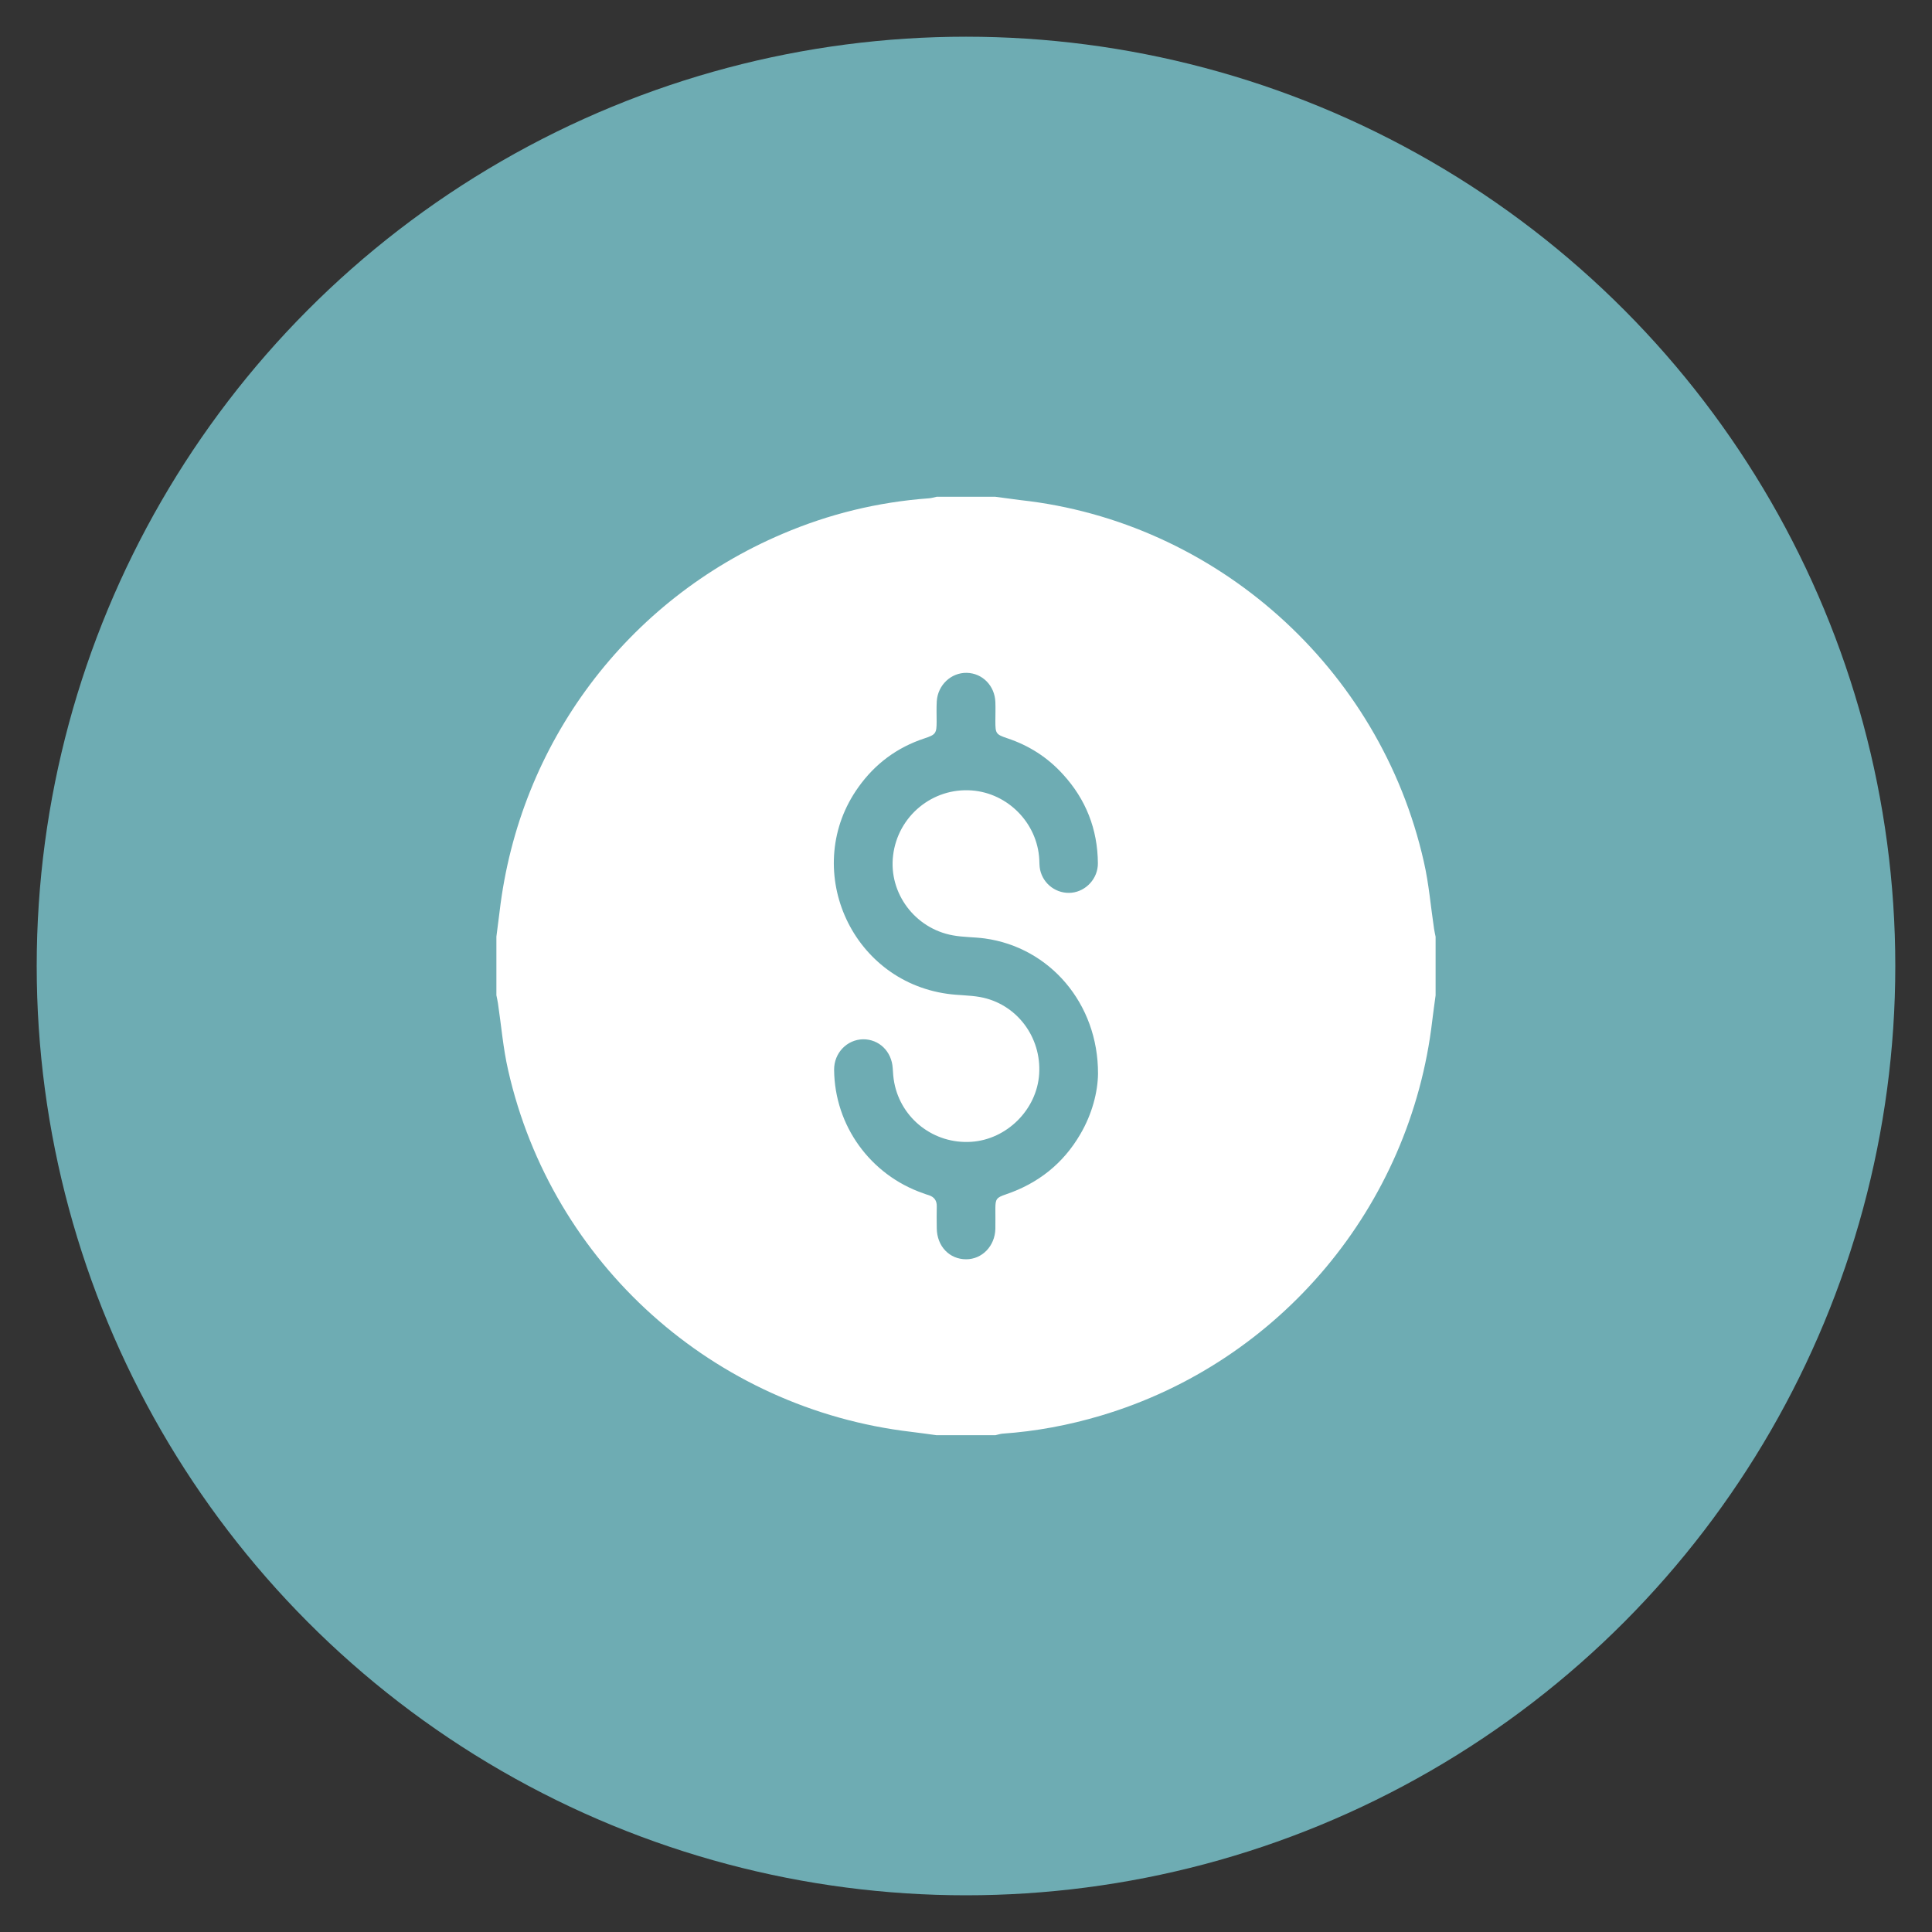
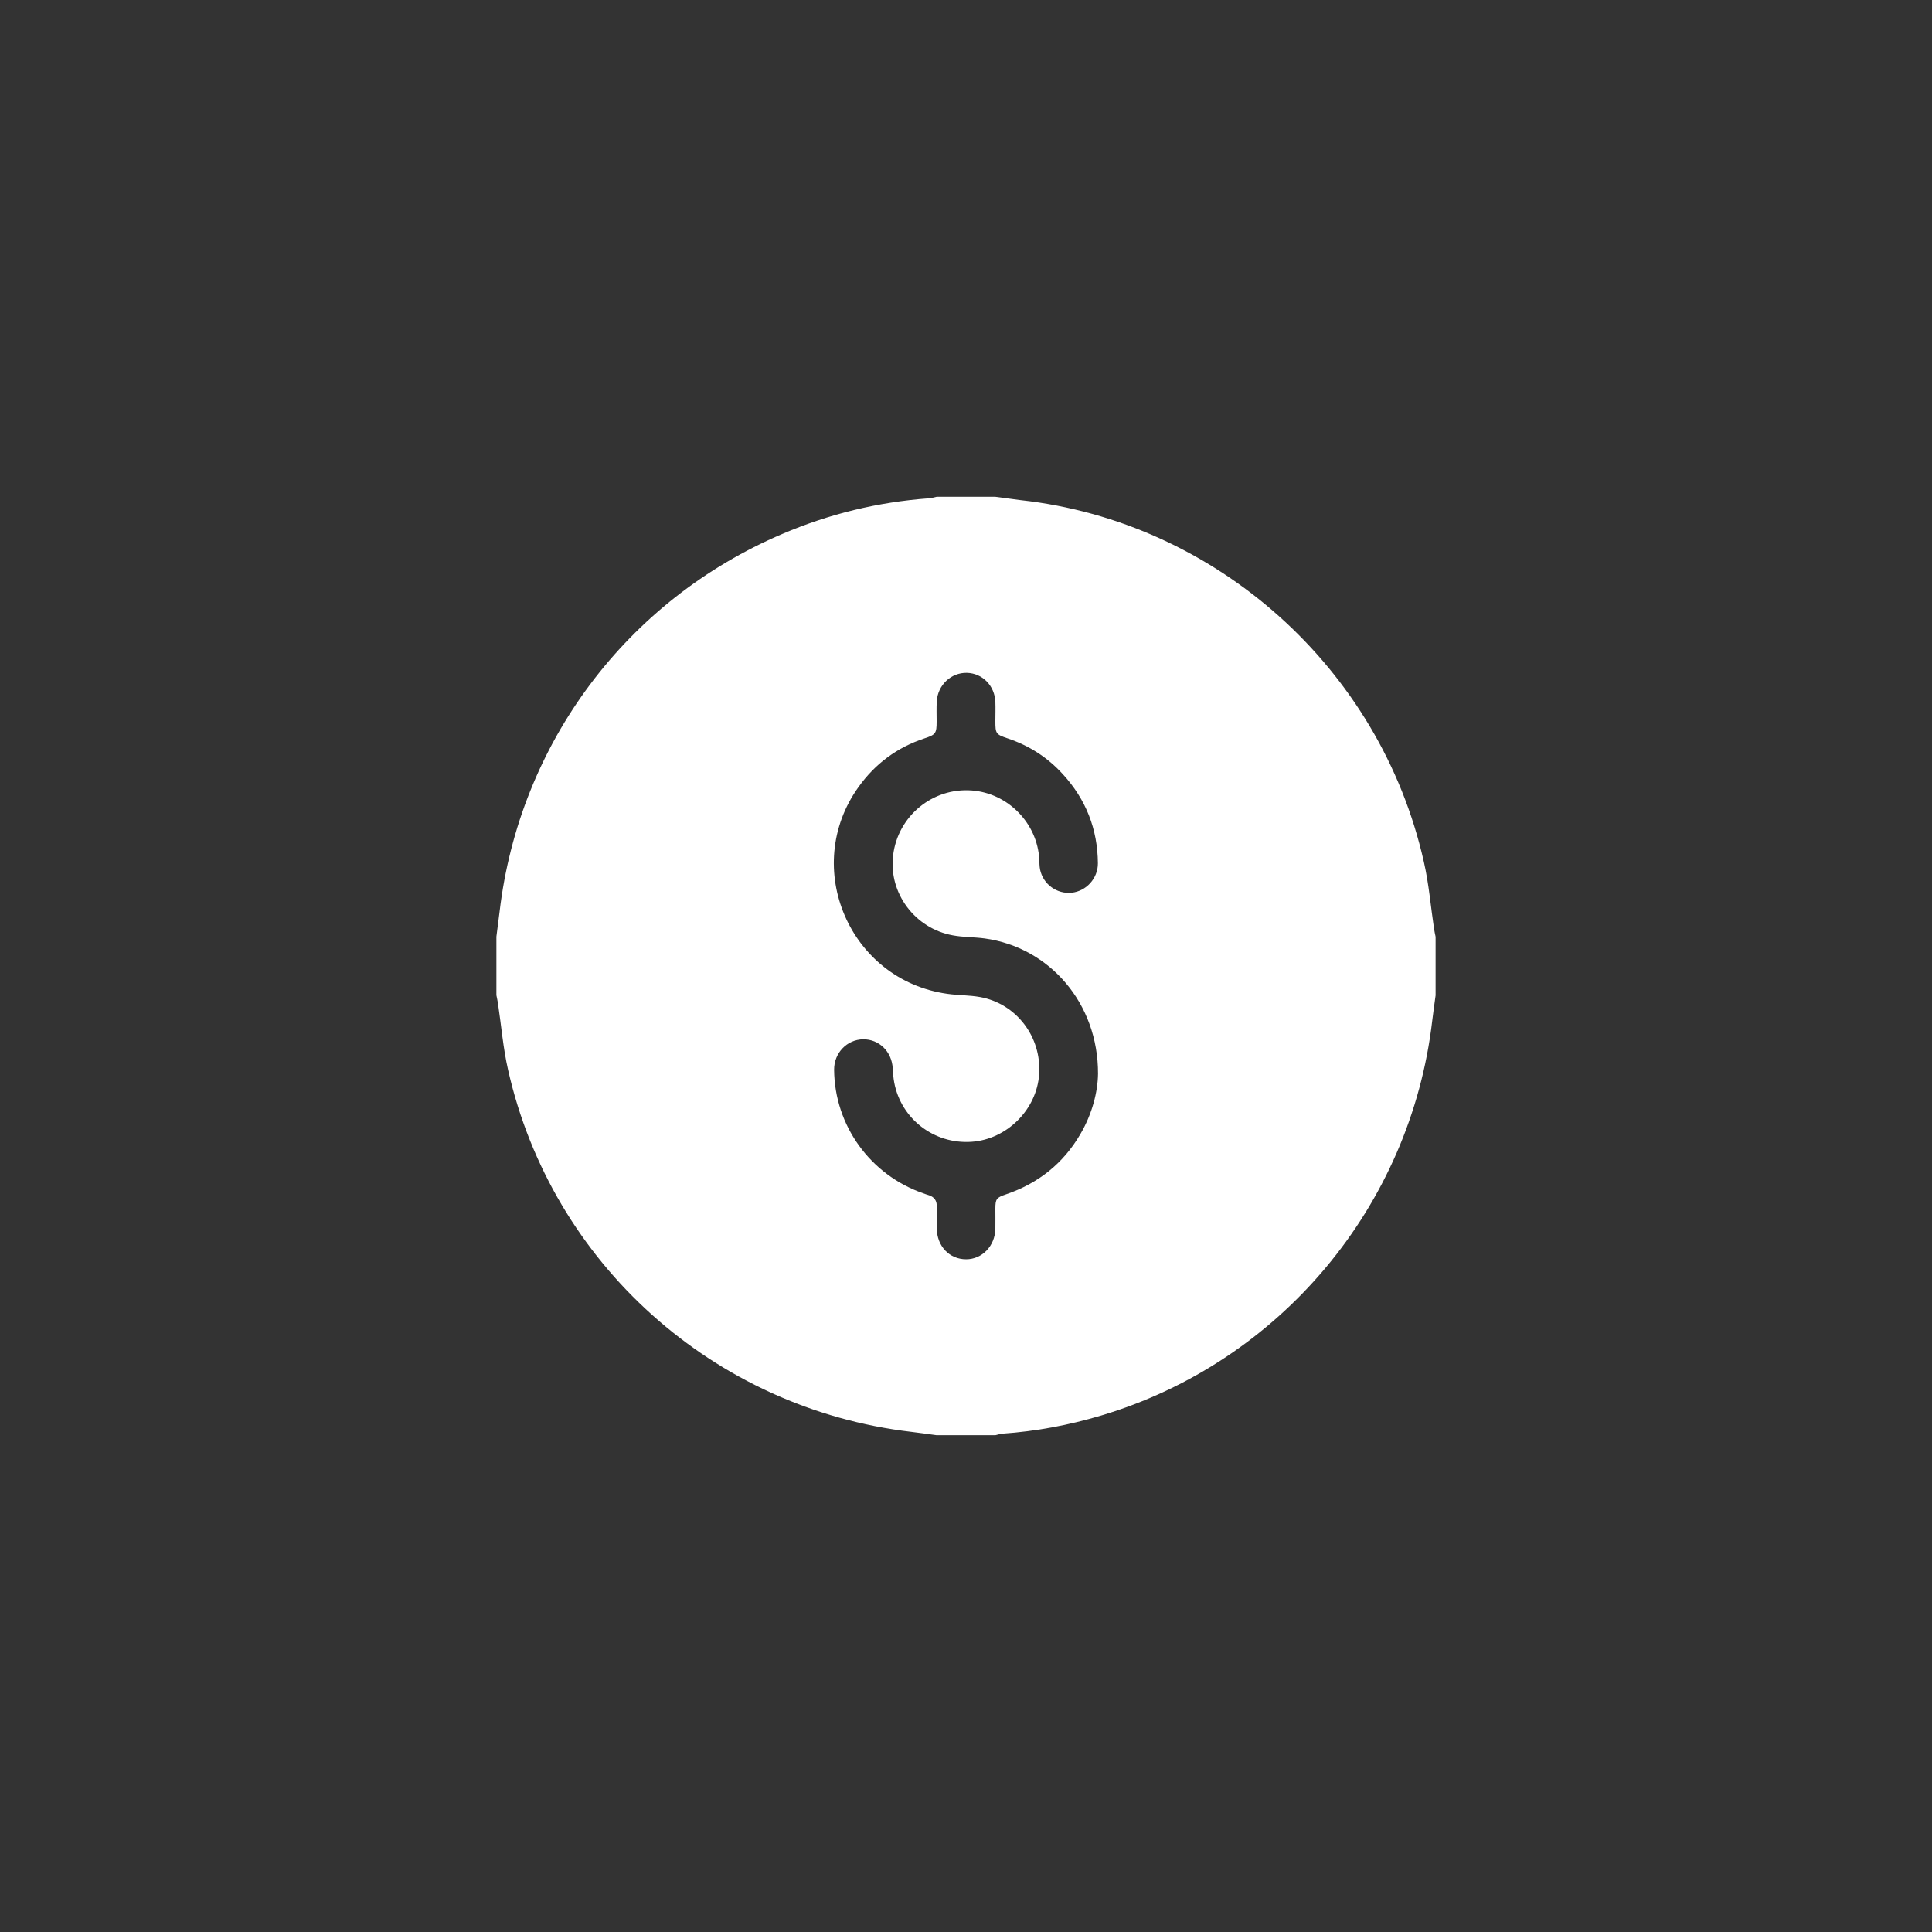
<svg xmlns="http://www.w3.org/2000/svg" version="1.1" id="Слой_1" x="0px" y="0px" viewBox="0 0 150 150" style="enable-background:new 0 0 150 150;" xml:space="preserve">
  <rect x="0" y="0" width="150" height="150" fill="#333333" stroke="none" />
  <style type="text/css">
	.st0{fill:#6EACB3;}
	.st1{fill:#FFFFFF;}
</style>
-   <circle class="st0" cx="75" cy="75" r="72.15" />
  <g>
    <g>
      <path class="st1" d="M77.28,38.57c-1.52,0-3.04,0-4.56,0c-0.21,0.04-0.41,0.11-0.62,0.12c-3.94,0.29-7.72,1.21-11.35,2.76    c-12.09,5.14-20.42,16.27-21.96,29.31c-0.08,0.66-0.17,1.31-0.25,1.96c0,1.52,0,3.04,0,4.55c0.04,0.21,0.09,0.41,0.12,0.62    c0.26,1.73,0.4,3.49,0.79,5.19c3.4,15.03,15.97,26.29,31.31,28.09c0.65,0.08,1.31,0.17,1.96,0.26c1.52,0,3.04,0,4.56,0    c0.18-0.04,0.36-0.1,0.54-0.12c2.61-0.18,5.17-0.66,7.68-1.41c13.88-4.14,24.02-16.24,25.7-30.66c0.08-0.65,0.17-1.31,0.26-1.96    c0-1.52,0-3.04,0-4.55c-0.04-0.21-0.09-0.41-0.12-0.62c-0.26-1.73-0.4-3.49-0.79-5.19c-3.4-15.11-16.19-26.43-31.31-28.09    C78.59,38.75,77.93,38.65,77.28,38.57z M85.25,83.37c-0.02,1.41-0.45,3.11-1.37,4.68c-1.33,2.29-3.28,3.83-5.78,4.68    c-0.74,0.25-0.82,0.36-0.82,1.12c0,0.52,0.01,1.04,0,1.57c-0.04,1.33-1.03,2.35-2.27,2.35c-1.3,0-2.26-1.01-2.28-2.4    c-0.01-0.57-0.01-1.14,0-1.71c0.01-0.44-0.19-0.72-0.6-0.86c-0.16-0.05-0.32-0.1-0.47-0.16c-4.08-1.42-6.86-5.24-6.9-9.58    c-0.01-1.31,1-2.35,2.25-2.37c1.24-0.01,2.22,0.94,2.3,2.24c0.02,0.38,0.05,0.76,0.12,1.13c0.54,2.82,3.1,4.78,5.98,4.59    c2.76-0.18,5.09-2.5,5.27-5.26c0.19-2.88-1.76-5.47-4.59-5.98c-0.84-0.15-1.7-0.13-2.54-0.25c-7.59-1.06-11.36-9.82-6.9-16.05    c1.29-1.81,3-3.08,5.12-3.78c0.88-0.29,0.95-0.39,0.95-1.32c0-0.52-0.02-1.04,0.01-1.56c0.08-1.27,1.12-2.24,2.34-2.21    c1.21,0.03,2.16,1,2.21,2.26c0.02,0.5,0,1,0,1.49c0,0.96,0.04,1.03,0.93,1.33c1.68,0.56,3.12,1.48,4.31,2.79    c1.79,1.95,2.7,4.27,2.72,6.91c0.01,1.18-0.91,2.17-2.03,2.29c-1.15,0.12-2.22-0.65-2.46-1.8c-0.05-0.25-0.05-0.52-0.06-0.78    c-0.15-2.82-2.43-5.15-5.24-5.36c-3.05-0.23-5.74,1.99-6.11,5.04c-0.36,2.92,1.69,5.68,4.64,6.21c0.81,0.15,1.65,0.13,2.47,0.24    C81.49,73.55,85.27,77.9,85.25,83.37z" />
    </g>
  </g>
</svg>